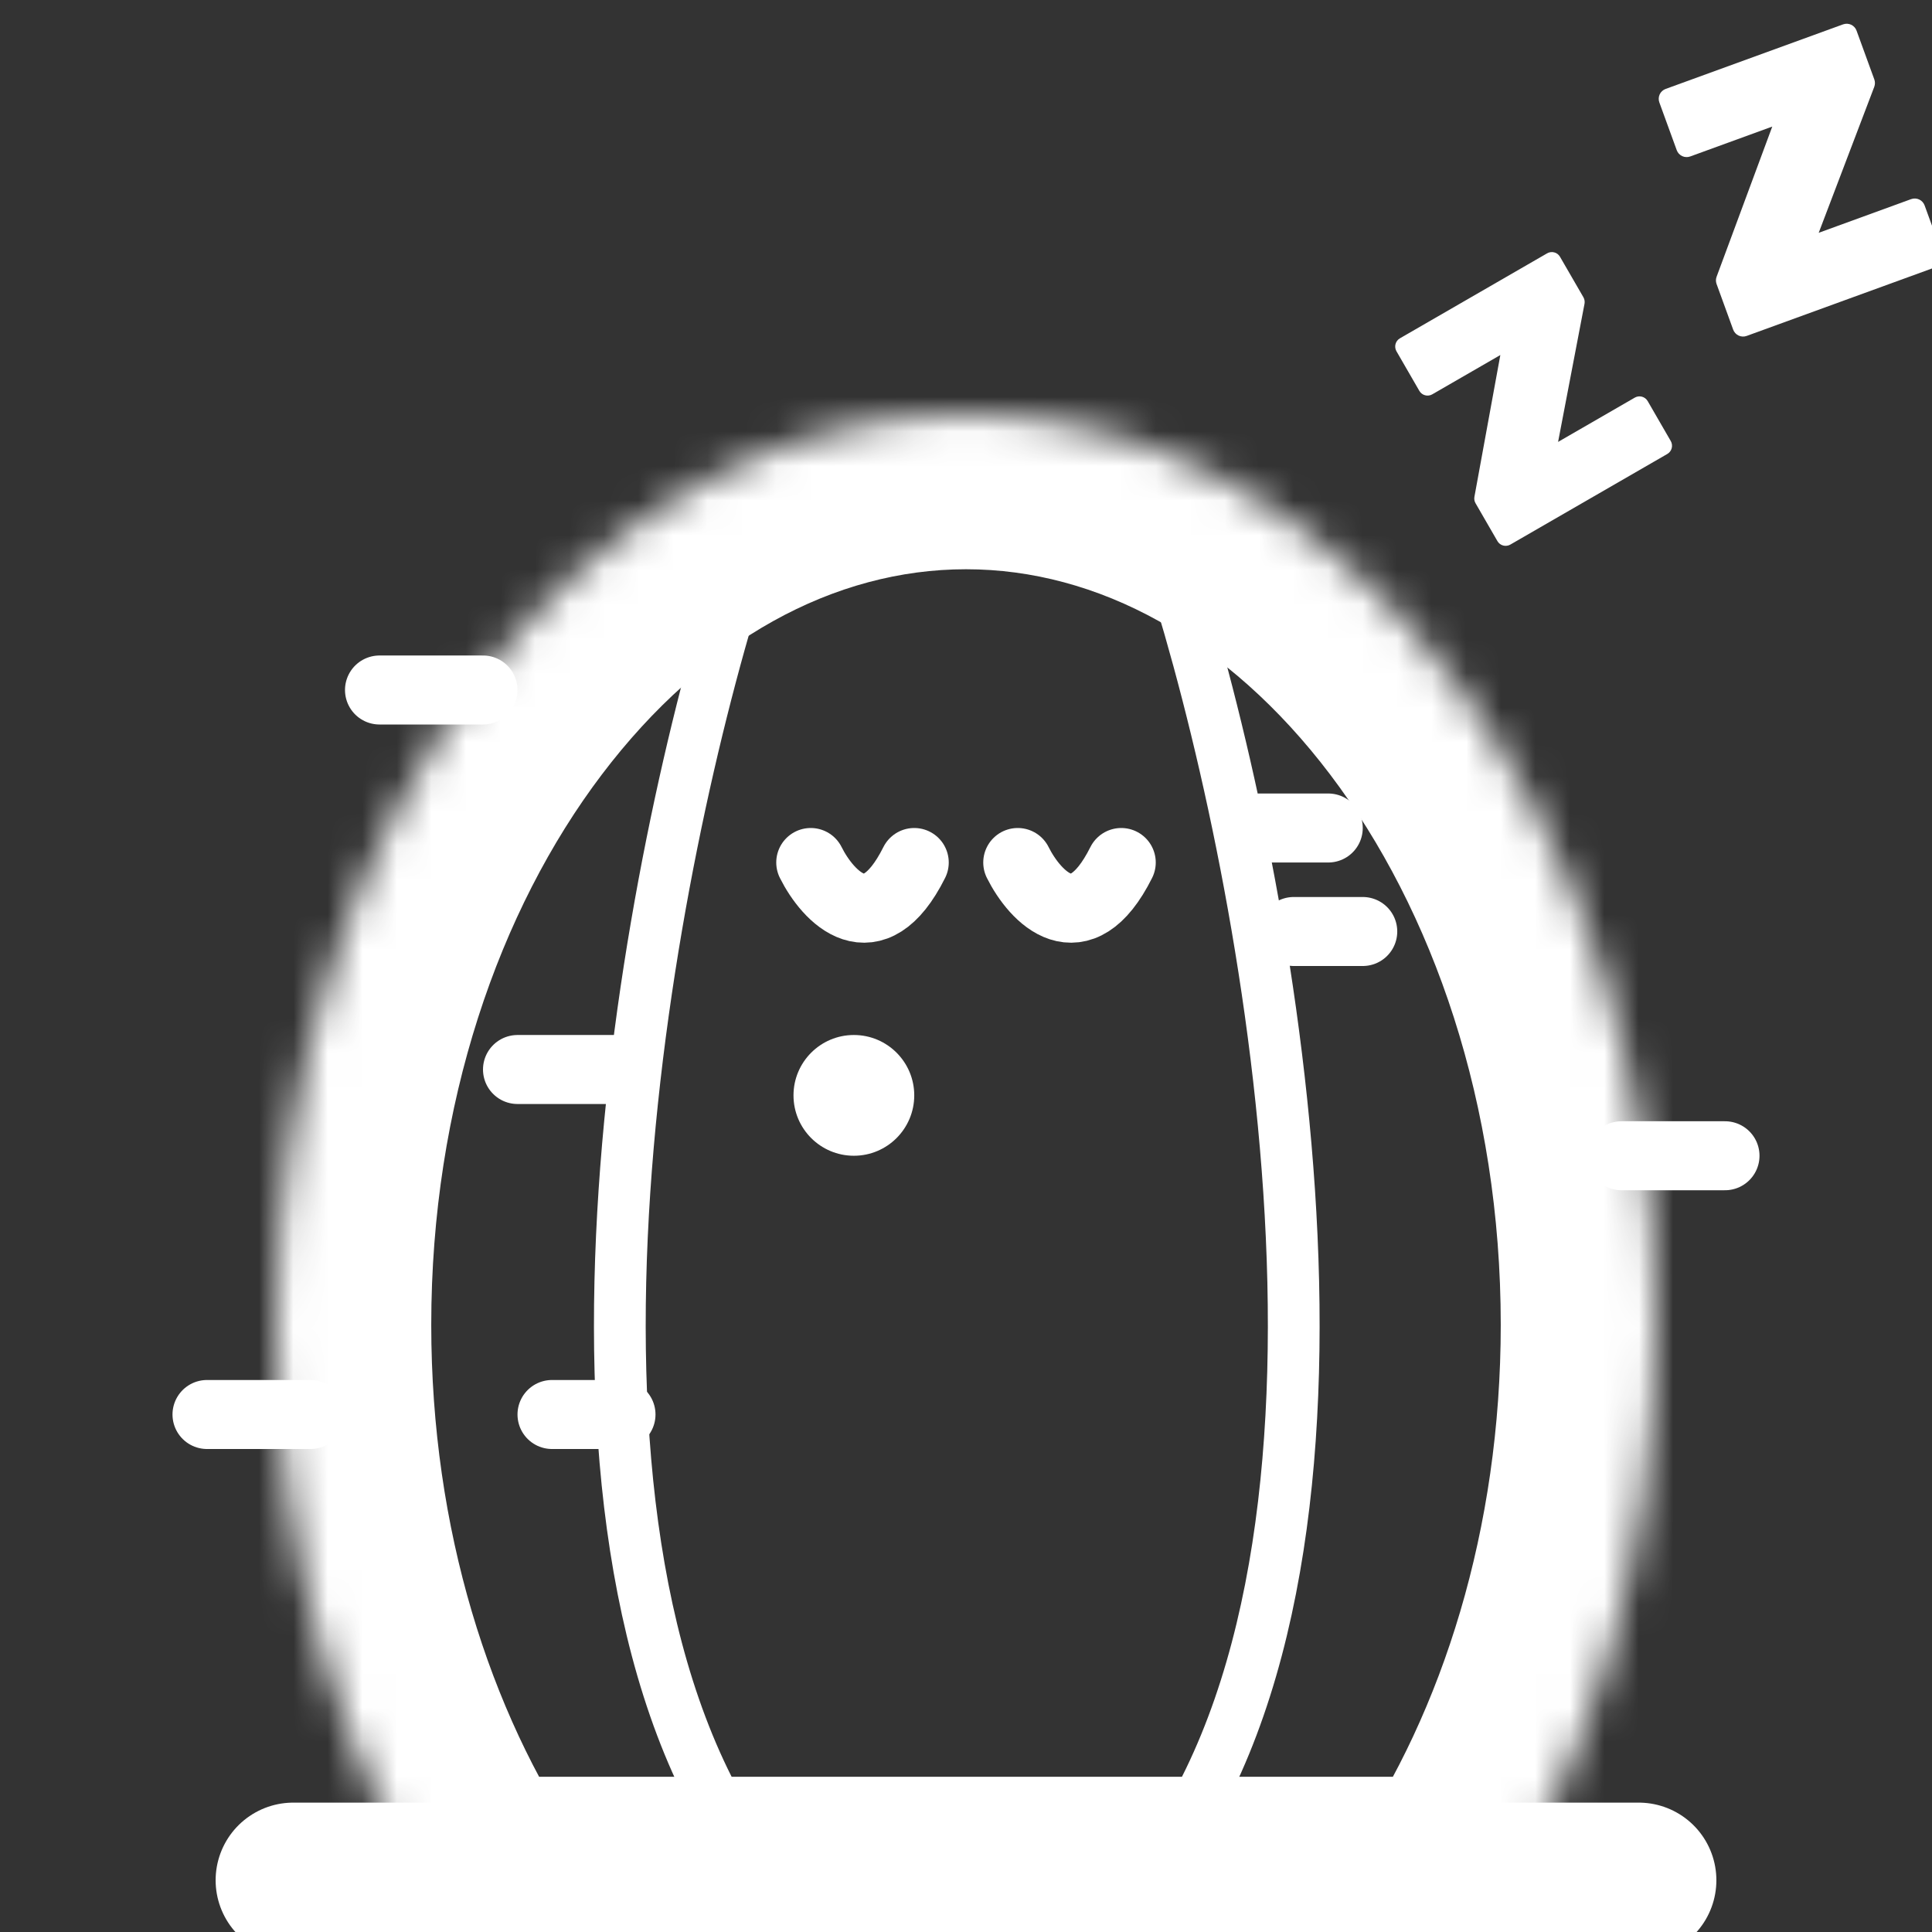
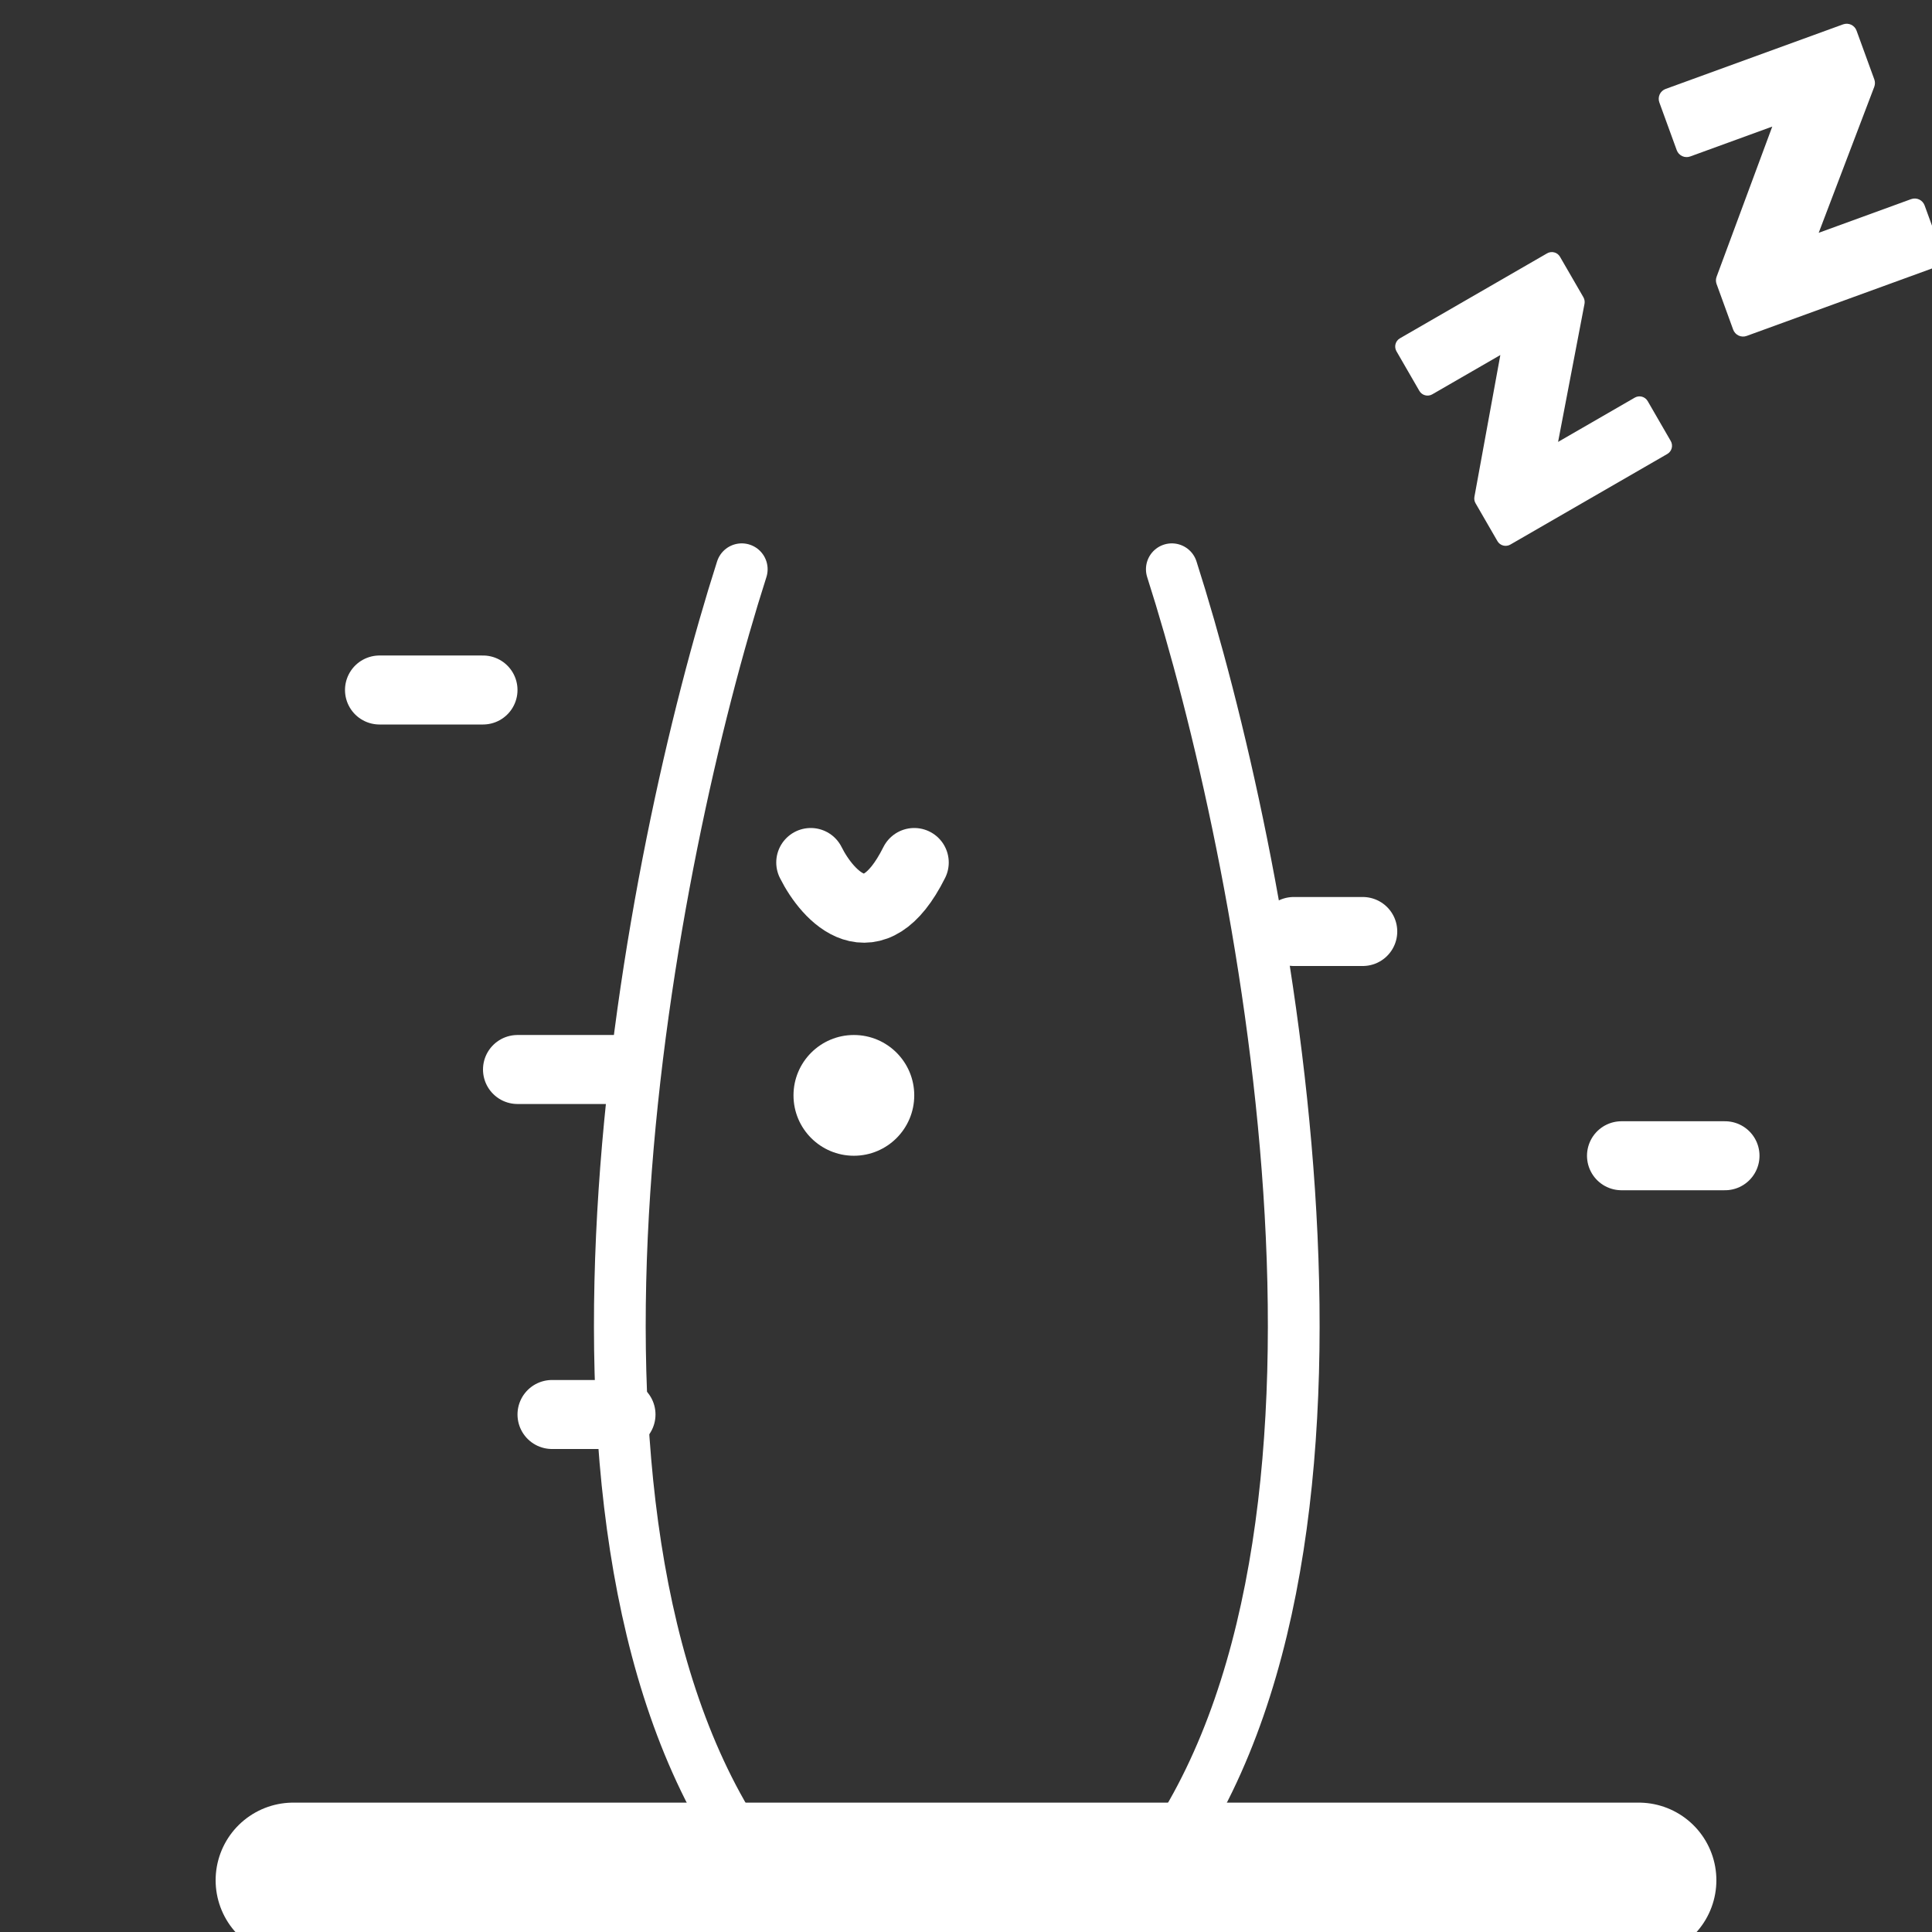
<svg xmlns="http://www.w3.org/2000/svg" width="56" height="56" viewBox="0 0 56 56" fill="none">
  <rect x="0" y="0" width="56" height="56" fill="#333333" stroke="none" />
  <g clip-path="url(#clip0_245_2797)">
    <mask id="path-1-inside-1_245_2797" fill="white">
-       <path fill-rule="evenodd" clip-rule="evenodd" d="M42.907 56C46.074 51.329 48 45.161 48 38.4C48 23.82 39.046 12 28 12C16.954 12 8 23.82 8 38.4C8 45.161 9.926 51.329 13.093 56H42.907Z" />
+       <path fill-rule="evenodd" clip-rule="evenodd" d="M42.907 56C46.074 51.329 48 45.161 48 38.4C48 23.82 39.046 12 28 12C8 45.161 9.926 51.329 13.093 56H42.907Z" />
    </mask>
-     <path d="M42.907 56V60.5H45.293L46.632 58.525L42.907 56ZM13.093 56L9.368 58.525L10.707 60.5H13.093V56ZM43.5 38.4C43.5 44.33 41.807 49.604 39.183 53.475L46.632 58.525C50.342 53.054 52.5 45.993 52.5 38.4H43.5ZM28 16.5C31.808 16.5 35.583 18.527 38.555 22.45C41.529 26.376 43.5 32 43.5 38.4H52.5C52.5 30.22 49.993 22.644 45.729 17.015C41.462 11.383 35.237 7.5 28 7.5V16.5ZM12.5 38.4C12.5 32 14.471 26.376 17.445 22.45C20.417 18.527 24.192 16.5 28 16.5V7.5C20.763 7.5 14.538 11.383 10.271 17.015C6.007 22.644 3.5 30.22 3.5 38.4H12.5ZM16.817 53.475C14.193 49.604 12.5 44.33 12.5 38.4H3.5C3.5 45.993 5.658 53.054 9.368 58.525L16.817 53.475ZM13.093 60.5H42.907V51.5H13.093V60.5Z" fill="white" mask="url(#path-1-inside-1_245_2797)" />
    <path d="M8.5 54.5H47.5" stroke="white" stroke-width="4.5" stroke-linecap="round" />
    <path d="M47 33.5H50" stroke="white" stroke-width="2" stroke-linecap="round" />
-     <path d="M6 41H9" stroke="white" stroke-width="2" stroke-linecap="round" />
    <path d="M11 20H14" stroke="white" stroke-width="2" stroke-linecap="round" />
    <path d="M15 31H18" stroke="white" stroke-width="2" stroke-linecap="round" />
    <path d="M16 41L18 41" stroke="white" stroke-width="2" stroke-linecap="round" />
-     <path d="M36.5 24H38.5" stroke="white" stroke-width="2" stroke-linecap="round" />
    <path d="M37.5 27H39.5" stroke="white" stroke-width="2" stroke-linecap="round" />
    <path d="M21.5 16.5C18.833 24.833 15.1 43.9 21.5 53.5" stroke="white" stroke-width="1.5" stroke-linecap="round" />
    <path d="M33.966 16.5C36.633 24.833 40.366 43.9 33.966 53.5" stroke="white" stroke-width="1.5" stroke-linecap="round" />
    <path d="M47.384 11.526L45.162 12.809L45.928 8.805C45.94 8.74 45.928 8.673 45.896 8.616L45.218 7.444C45.2 7.413 45.176 7.385 45.148 7.363C45.119 7.341 45.087 7.325 45.052 7.316C45.017 7.306 44.981 7.304 44.945 7.309C44.909 7.313 44.875 7.325 44.844 7.343L40.578 9.806C40.547 9.824 40.519 9.848 40.497 9.877C40.475 9.905 40.459 9.938 40.45 9.973C40.44 10.008 40.438 10.044 40.443 10.08C40.447 10.116 40.459 10.15 40.477 10.181L41.14 11.329C41.158 11.361 41.182 11.388 41.211 11.41C41.239 11.432 41.272 11.448 41.307 11.457C41.342 11.467 41.378 11.469 41.414 11.464C41.449 11.46 41.484 11.448 41.515 11.43L43.488 10.291L42.737 14.399C42.725 14.463 42.736 14.529 42.769 14.586L43.404 15.685C43.422 15.716 43.446 15.743 43.474 15.765C43.503 15.787 43.535 15.803 43.57 15.812C43.605 15.822 43.641 15.824 43.677 15.819C43.713 15.815 43.747 15.803 43.778 15.785L48.327 13.159C48.358 13.141 48.386 13.117 48.408 13.088C48.43 13.06 48.446 13.027 48.455 12.992C48.465 12.957 48.467 12.921 48.462 12.885C48.458 12.85 48.446 12.815 48.428 12.784L47.759 11.626C47.722 11.563 47.663 11.517 47.592 11.498C47.522 11.479 47.447 11.489 47.384 11.526ZM55.395 5.772L52.716 6.748L54.327 2.515C54.352 2.446 54.353 2.371 54.328 2.302L53.813 0.888C53.8 0.851 53.779 0.816 53.752 0.787C53.724 0.757 53.692 0.733 53.656 0.716C53.62 0.7 53.58 0.69 53.54 0.688C53.5 0.687 53.461 0.693 53.423 0.706L48.279 2.578C48.242 2.591 48.207 2.612 48.178 2.639C48.148 2.666 48.124 2.699 48.107 2.735C48.09 2.772 48.081 2.811 48.079 2.851C48.077 2.891 48.083 2.931 48.097 2.969L48.601 4.353C48.615 4.391 48.636 4.425 48.663 4.455C48.69 4.484 48.722 4.508 48.759 4.525C48.795 4.542 48.834 4.552 48.874 4.553C48.914 4.555 48.954 4.549 48.992 4.535L51.37 3.669L49.757 8.02C49.731 8.088 49.731 8.162 49.755 8.23L50.237 9.555C50.265 9.631 50.322 9.693 50.395 9.727C50.468 9.761 50.552 9.765 50.628 9.737L56.112 7.741C56.15 7.727 56.184 7.706 56.214 7.679C56.243 7.652 56.267 7.62 56.284 7.583C56.301 7.547 56.311 7.508 56.312 7.468C56.314 7.428 56.308 7.388 56.294 7.35L55.786 5.954C55.758 5.878 55.701 5.816 55.628 5.782C55.555 5.748 55.471 5.745 55.395 5.772Z" fill="white" />
    <path d="M23.5 25C24 26 25.3 27.4 26.5 25" stroke="white" stroke-width="2" stroke-linecap="round" />
-     <path d="M29.5 25C30 26 31.3 27.4 32.5 25" stroke="white" stroke-width="2" stroke-linecap="round" />
    <circle cx="24.75" cy="31.75" r="1.75" fill="white" />
  </g>
  <defs>
    <clipPath id="clip0_245_2797">
      <rect width="56" height="56" fill="white" />
    </clipPath>
  </defs>
</svg>